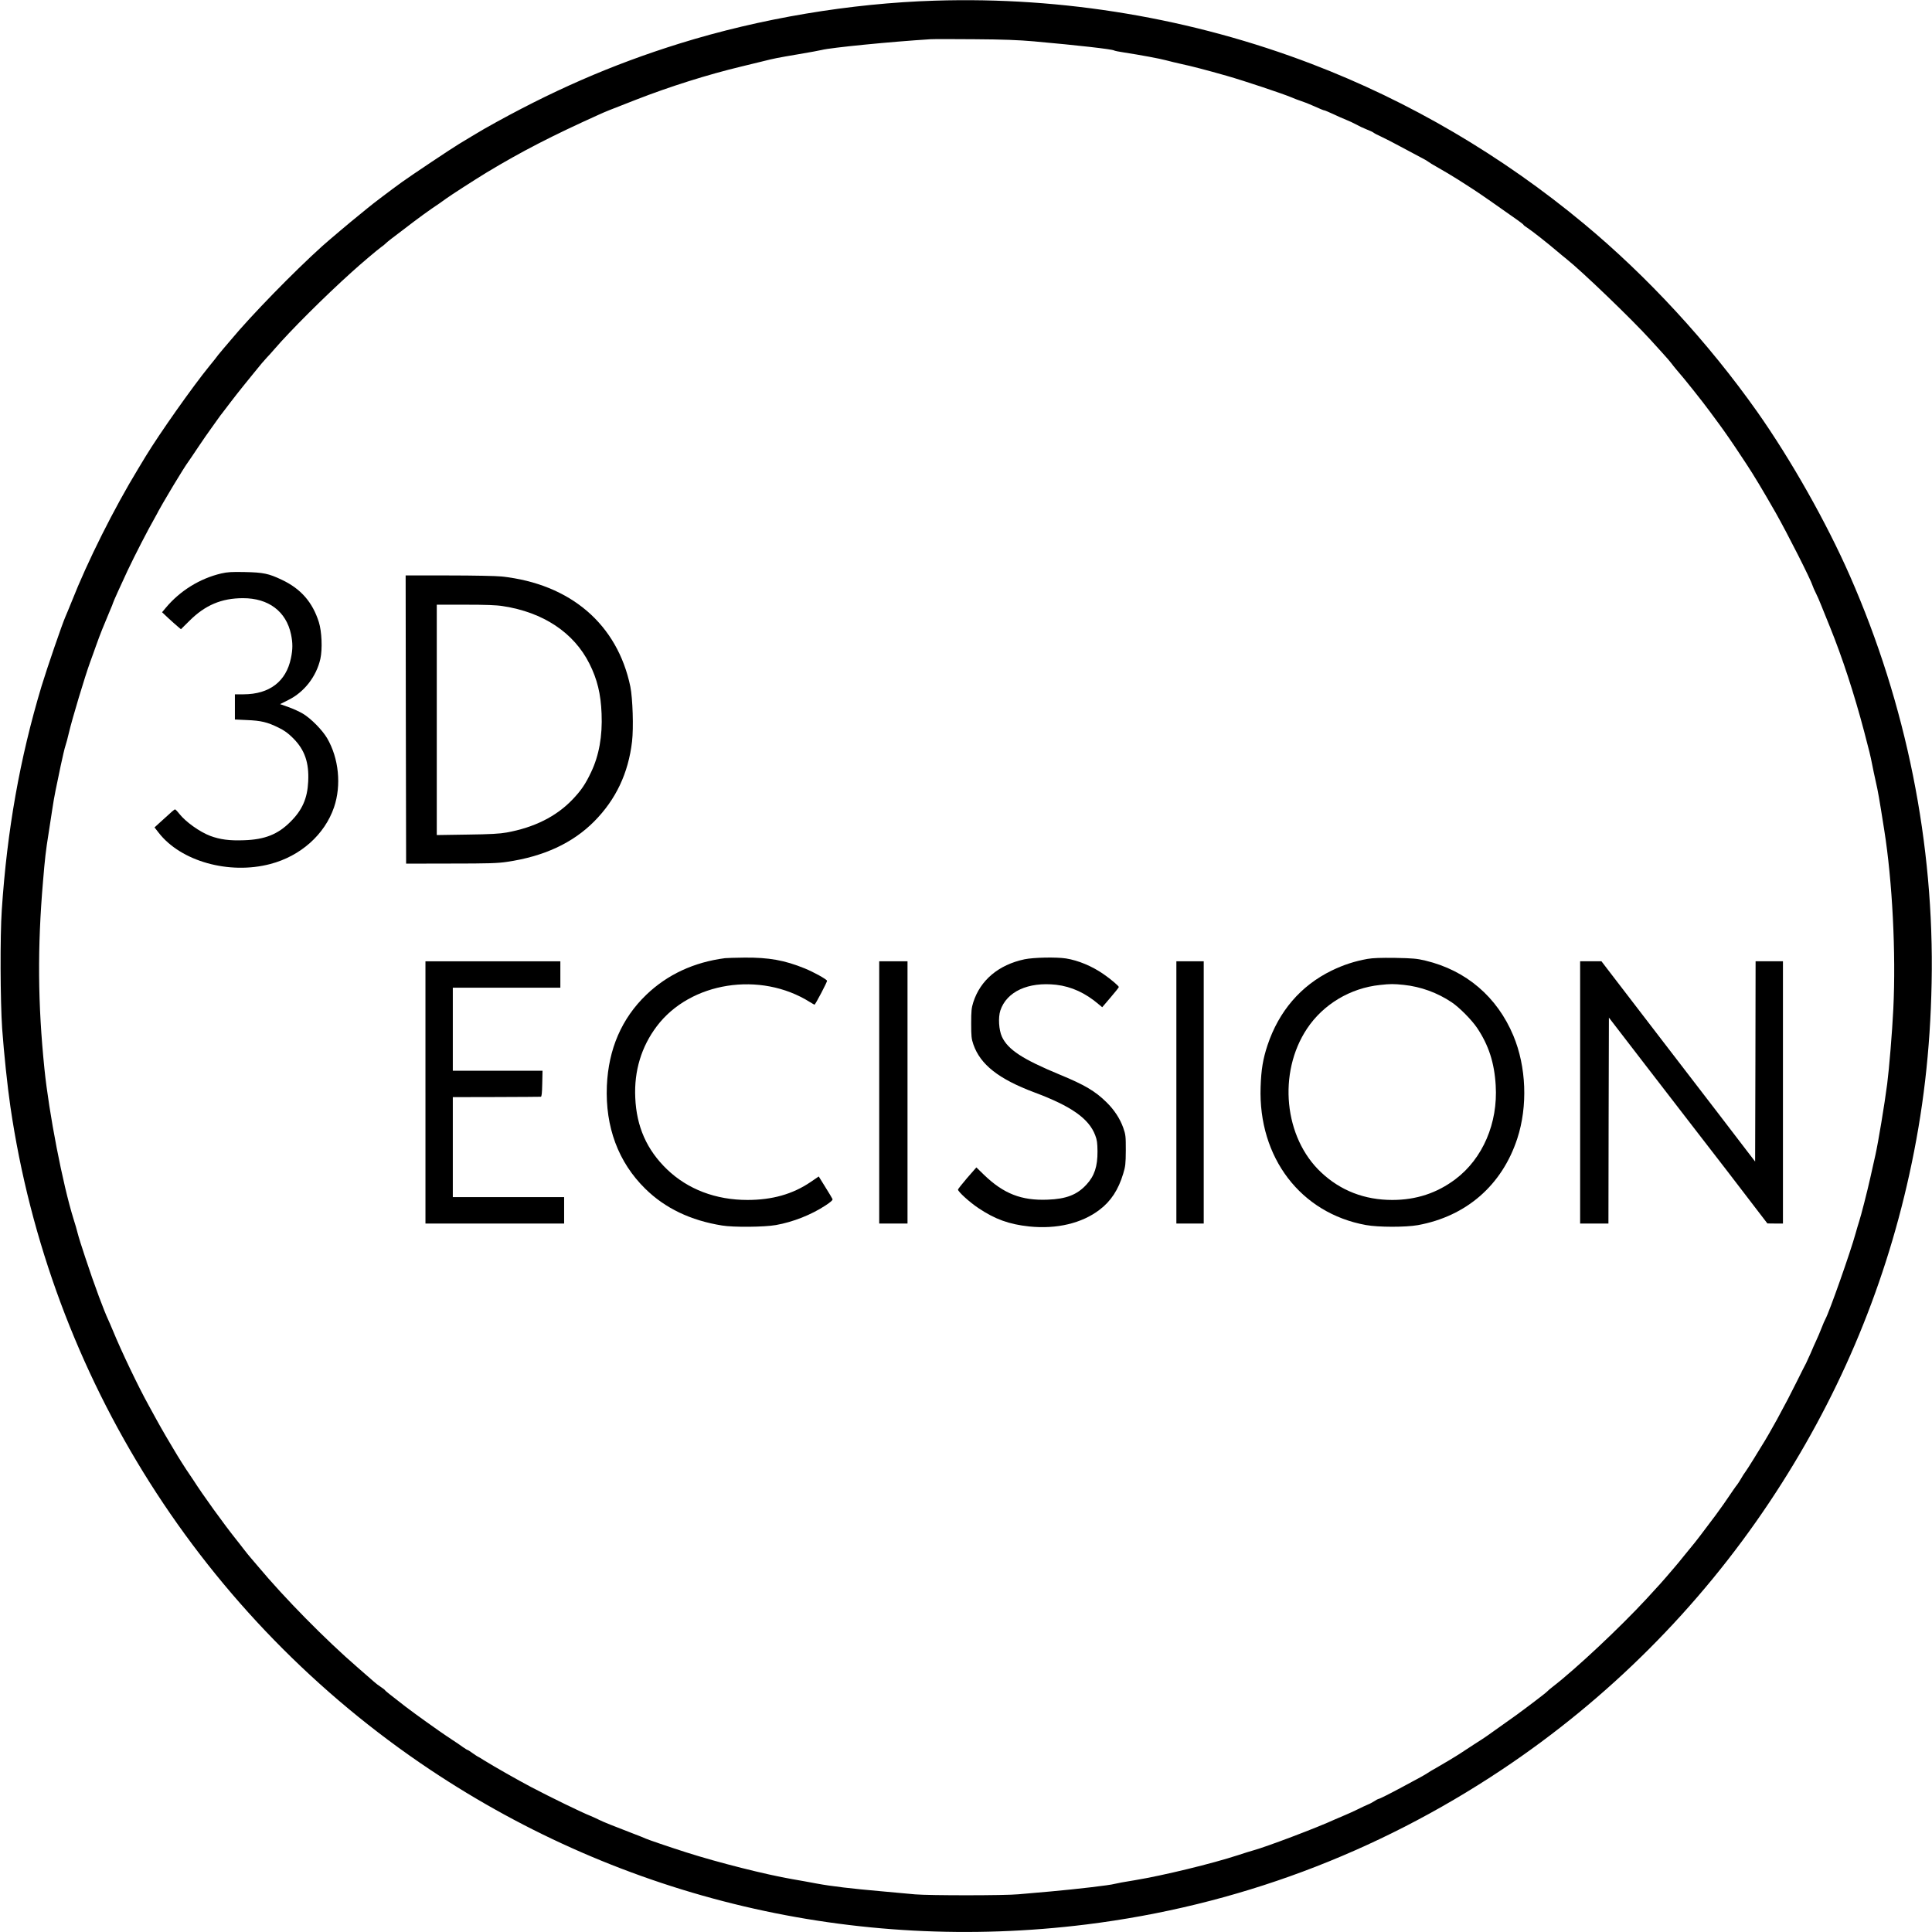
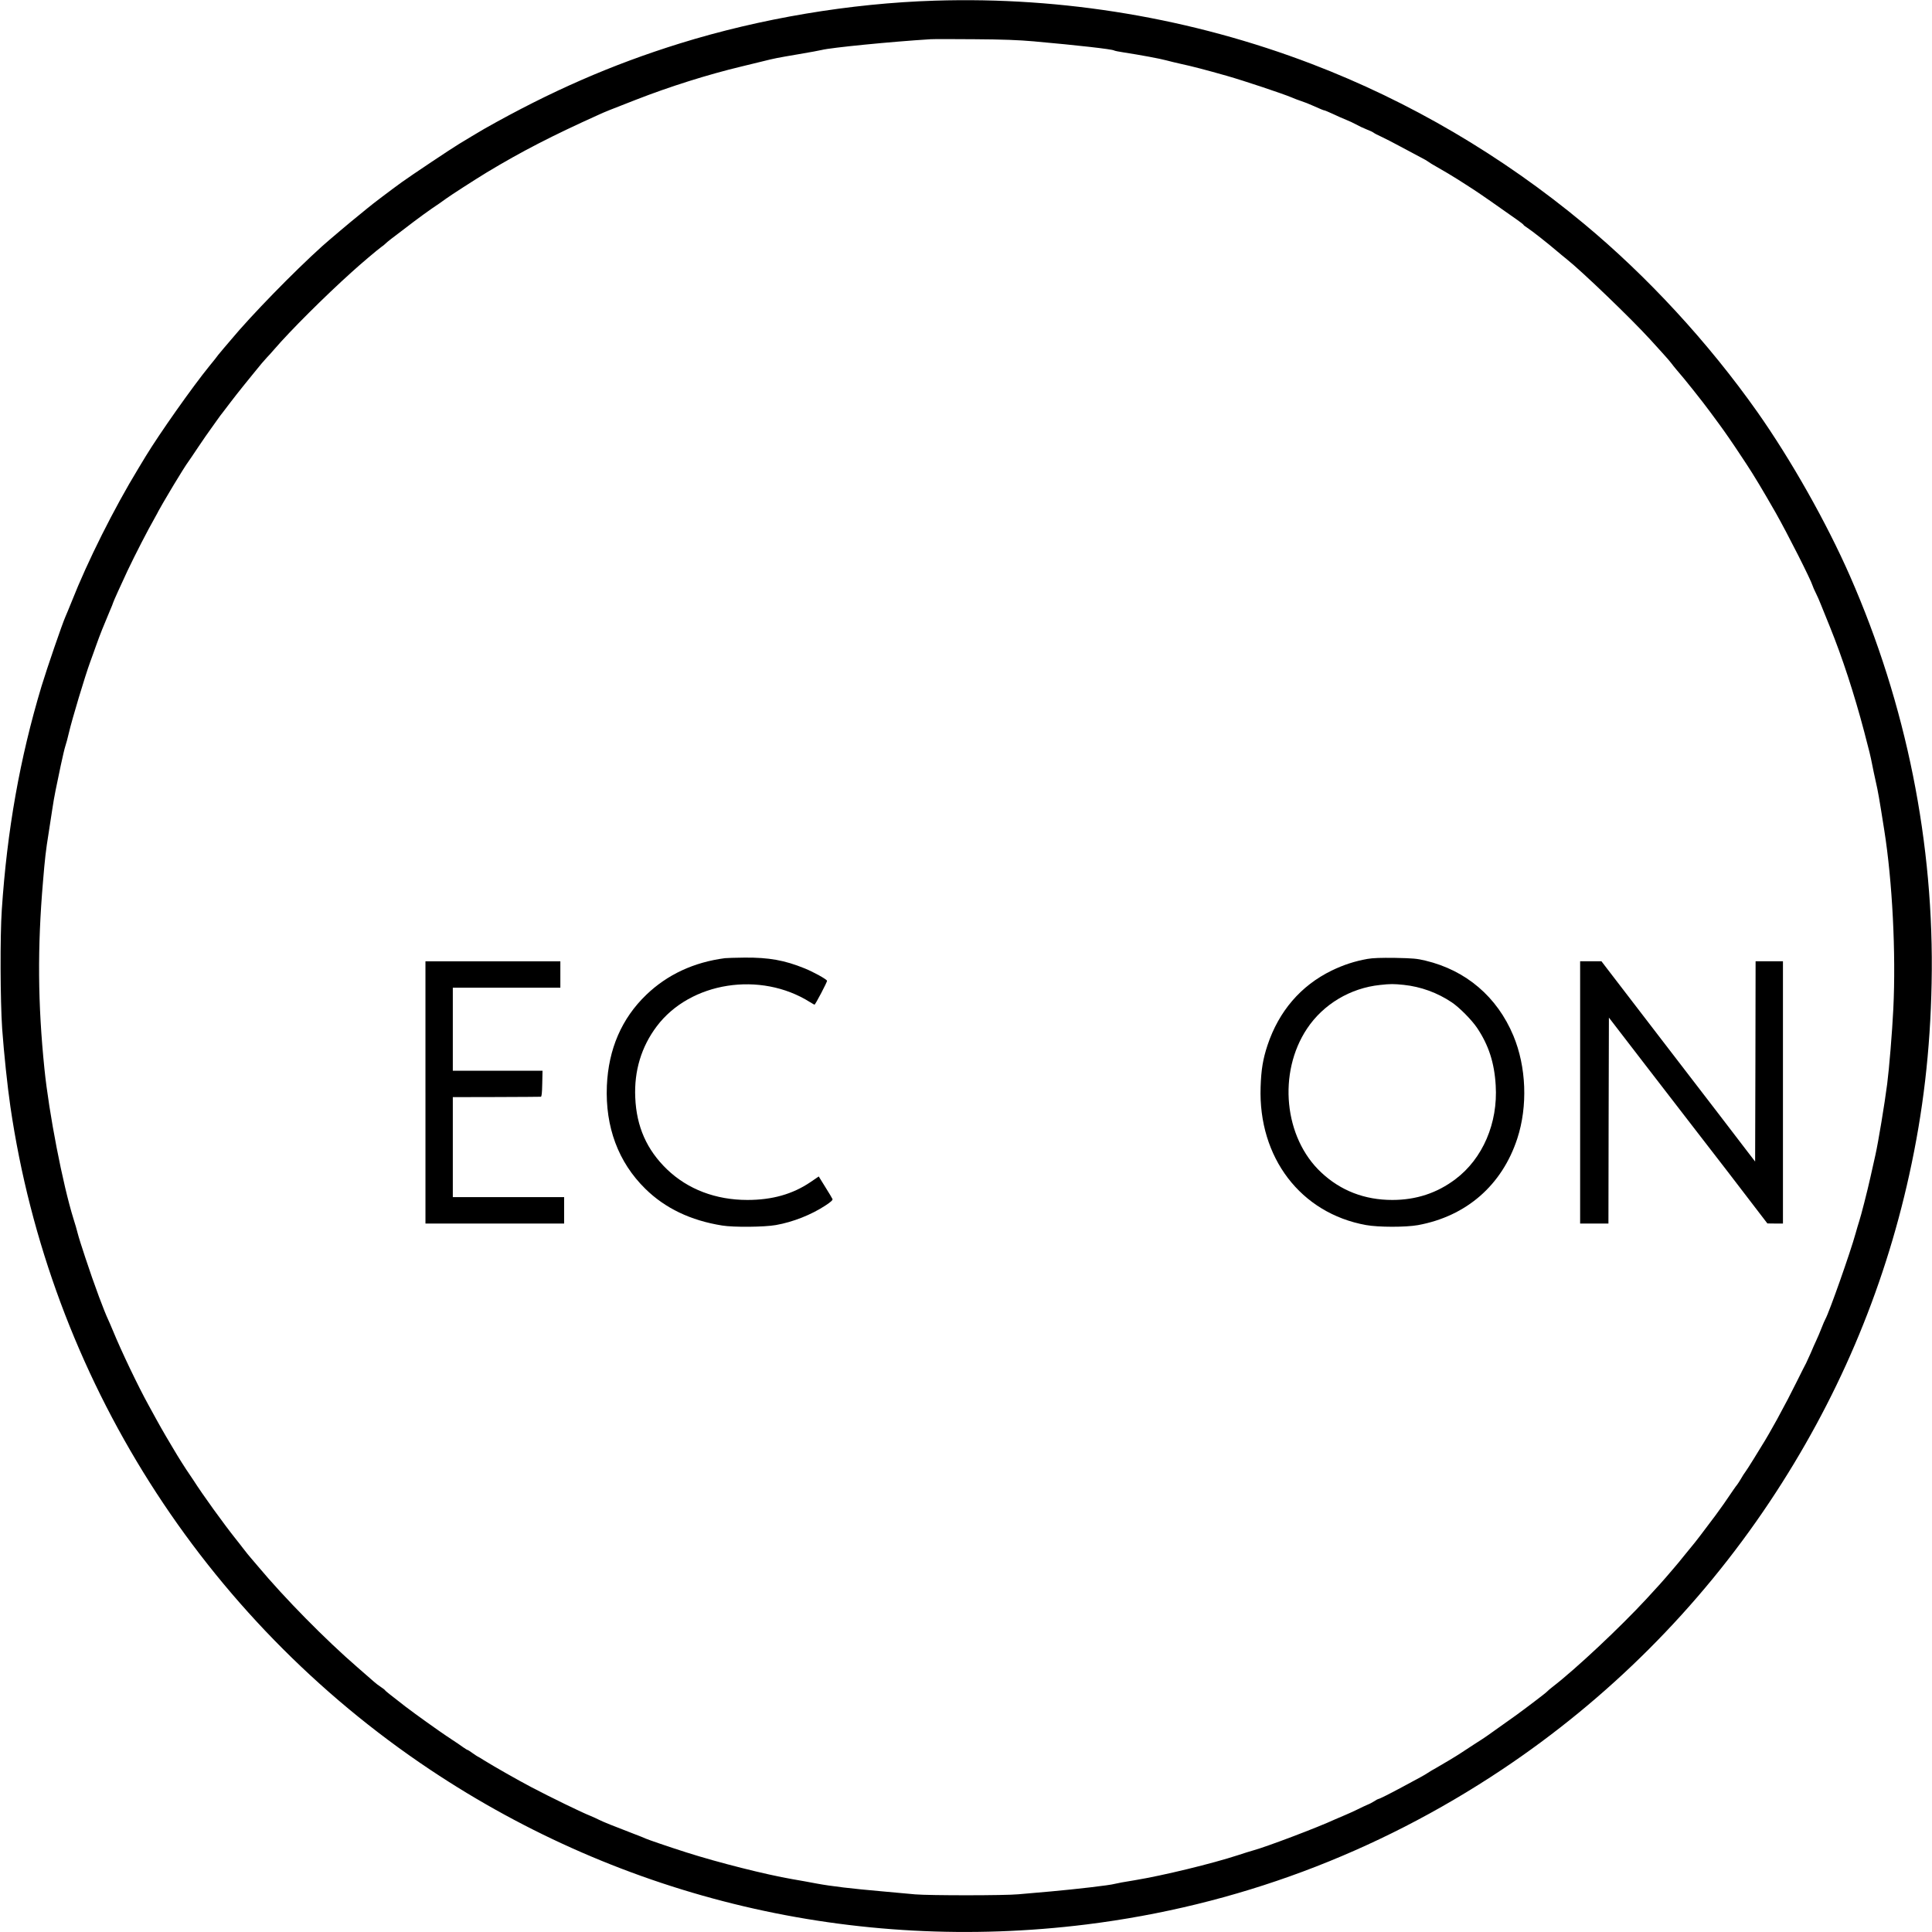
<svg xmlns="http://www.w3.org/2000/svg" version="1.1" width="2048pt" height="2048pt">
  <svg version="1.0" width="2048pt" height="2048pt" viewBox="0 0 2048 2048" preserveAspectRatio="xMidYMid meet">
    <g transform="translate(0,2048) scale(0.1,-0.1)" fill="#000000" stroke="none">
      <path d="M9910 20473 c-897 -28 -1849 -188 -2705 -454 -721 -224 -1368 -507 -2070 -904 -22 -13 -80 -47 -130 -77 -49 -30 -112 -67 -139 -84 -71 -42 -517 -340 -608 -406 -115 -83 -318 -237 -359 -272 -20 -17 -65 -53 -99 -81 -71 -56 -324 -270 -384 -324 -303 -273 -755 -737 -966 -991 -25 -30 -61 -72 -81 -95 -19 -22 -44 -52 -55 -66 -10 -15 -53 -69 -95 -120 -183 -225 -529 -717 -674 -955 -16 -27 -51 -85 -78 -129 -257 -422 -539 -985 -708 -1414 -28 -69 -57 -140 -65 -157 -34 -76 -195 -545 -254 -739 -230 -765 -365 -1528 -421 -2370 -19 -279 -16 -965 4 -1260 19 -261 55 -605 87 -825 419 -2865 2035 -5418 4452 -7031 2051 -1368 4493 -1944 6954 -1639 1583 197 3070 751 4406 1642 1123 749 2087 1713 2836 2836 713 1069 1207 2226 1481 3470 147 667 223 1314 237 2032 30 1473 -268 2954 -866 4315 -250 569 -625 1232 -982 1739 -519 735 -1163 1434 -1836 1993 -871 724 -1851 1299 -2887 1695 -1269 485 -2634 714 -3995 671z m1055 -432 c458 -41 823 -82 845 -96 6 -4 50 -13 98 -20 188 -29 390 -67 452 -84 36 -10 112 -28 170 -41 95 -20 250 -60 475 -124 182 -52 596 -190 690 -230 22 -10 67 -27 100 -38 33 -11 83 -30 110 -43 102 -45 126 -55 134 -55 5 0 47 -18 93 -39 45 -22 108 -49 138 -61 30 -12 78 -34 105 -49 28 -16 77 -39 110 -52 33 -13 67 -28 75 -35 8 -7 44 -26 80 -42 36 -16 130 -65 210 -108 80 -42 174 -93 210 -112 36 -18 72 -39 80 -46 8 -7 49 -32 90 -55 66 -37 177 -103 220 -131 8 -5 44 -28 80 -51 115 -73 209 -137 390 -265 58 -41 132 -93 165 -116 33 -23 62 -46 64 -50 1 -5 19 -19 40 -32 47 -30 221 -167 319 -251 26 -23 70 -58 97 -80 166 -132 690 -636 890 -856 28 -30 86 -94 129 -142 44 -48 86 -97 94 -109 9 -13 32 -41 51 -64 84 -95 283 -346 359 -450 24 -32 68 -92 98 -133 52 -70 150 -212 224 -325 19 -29 47 -70 61 -92 83 -126 173 -276 312 -519 127 -225 371 -706 392 -775 4 -14 19 -47 33 -75 14 -27 40 -86 57 -130 18 -44 60 -147 93 -230 131 -323 258 -712 363 -1110 55 -207 67 -259 84 -345 8 -41 25 -124 39 -185 24 -105 35 -166 90 -515 86 -542 125 -1304 96 -1895 -12 -247 -44 -632 -65 -795 -27 -211 -95 -621 -125 -754 -16 -72 -40 -180 -54 -241 -31 -140 -99 -406 -119 -465 -8 -25 -25 -81 -37 -125 -55 -200 -280 -837 -320 -908 -6 -9 -24 -52 -41 -95 -16 -42 -42 -102 -56 -132 -14 -30 -41 -90 -59 -134 -19 -43 -41 -90 -48 -105 -8 -14 -52 -101 -98 -194 -80 -160 -104 -206 -211 -404 -47 -86 -126 -224 -158 -273 -9 -14 -49 -79 -89 -145 -41 -66 -81 -129 -90 -140 -9 -11 -29 -42 -44 -69 -16 -26 -34 -56 -42 -65 -13 -15 -37 -50 -140 -201 -25 -36 -64 -90 -87 -121 -127 -170 -225 -299 -257 -335 -19 -23 -57 -70 -85 -104 -27 -35 -70 -86 -94 -114 -24 -28 -65 -75 -90 -105 -49 -57 -51 -59 -206 -228 -281 -304 -751 -745 -995 -933 -25 -19 -52 -42 -60 -51 -8 -9 -68 -56 -133 -105 -177 -134 -195 -147 -502 -364 -16 -12 -82 -55 -145 -95 -63 -41 -124 -81 -136 -89 -33 -23 -203 -125 -264 -159 -30 -16 -68 -39 -84 -50 -16 -11 -52 -32 -80 -47 -28 -15 -107 -58 -176 -95 -152 -82 -258 -135 -269 -135 -4 0 -23 -10 -42 -23 -19 -12 -50 -29 -69 -36 -19 -8 -71 -32 -115 -54 -44 -21 -102 -48 -130 -59 -27 -11 -74 -31 -105 -45 -181 -84 -725 -290 -865 -328 -27 -7 -99 -30 -160 -50 -275 -90 -793 -216 -1095 -266 -102 -16 -198 -34 -215 -39 -45 -14 -407 -56 -675 -80 -129 -11 -284 -25 -343 -30 -142 -14 -945 -14 -1096 -1 -64 6 -222 20 -351 32 -320 28 -540 54 -695 83 -71 14 -186 34 -255 46 -279 48 -787 176 -1125 284 -179 57 -404 134 -430 146 -11 6 -72 30 -135 54 -214 82 -315 123 -357 144 -23 12 -66 31 -94 43 -90 35 -416 194 -624 303 -148 78 -389 215 -504 286 -34 22 -65 40 -67 40 -2 0 -26 16 -53 35 -26 19 -51 35 -55 35 -4 0 -26 14 -49 30 -23 17 -71 50 -107 73 -81 53 -220 150 -280 194 -25 18 -76 55 -115 83 -38 28 -86 63 -105 78 -171 132 -215 168 -219 175 -1 4 -21 19 -42 33 -21 13 -56 40 -76 58 -21 19 -99 87 -173 151 -339 293 -774 735 -1055 1071 -22 26 -56 66 -75 88 -20 23 -56 67 -80 99 -25 32 -58 76 -75 96 -137 172 -354 473 -455 631 -16 25 -37 56 -47 70 -26 36 -121 186 -155 245 -16 28 -56 95 -89 150 -32 55 -78 135 -101 178 -24 43 -62 113 -85 155 -110 199 -288 572 -374 782 -22 52 -46 109 -54 125 -15 30 -62 148 -96 240 -60 164 -87 240 -145 415 -36 107 -72 222 -80 255 -8 33 -28 103 -45 155 -114 366 -260 1119 -308 1591 -70 687 -75 1284 -15 1984 20 244 30 330 59 510 14 88 32 205 40 260 8 55 23 143 34 195 11 52 36 172 55 265 20 94 42 188 50 210 8 22 24 83 36 135 33 143 171 602 227 755 14 39 43 117 63 175 40 113 80 212 141 356 22 50 39 94 39 97 0 6 84 192 152 337 79 167 216 433 287 557 22 40 41 74 41 76 0 3 89 156 120 207 5 8 24 39 41 69 52 87 138 225 155 246 8 11 56 81 105 155 50 74 110 162 135 195 24 33 57 79 72 101 16 23 41 57 56 75 15 19 52 68 83 109 31 41 91 117 132 168 42 52 92 113 111 137 64 80 115 140 140 166 14 14 48 51 75 83 171 199 536 563 824 822 94 86 277 240 311 264 19 13 40 30 45 36 6 7 35 31 65 54 30 23 88 67 129 98 150 116 274 206 381 277 19 13 51 36 70 50 49 36 299 197 430 277 367 221 688 387 1185 611 81 37 103 45 395 159 359 140 761 267 1120 353 80 19 183 44 230 56 116 29 144 35 380 75 113 19 221 39 240 44 97 25 736 88 1155 114 33 2 242 2 465 0 304 -2 462 -8 635 -23z" />
-       <path d="M2345 14401 c-226 -53 -436 -183 -586 -362 l-41 -49 68 -64 c38 -35 83 -75 101 -90 l31 -26 89 88 c167 167 341 241 568 241 271 1 459 -140 510 -384 19 -90 19 -158 -1 -252 -51 -248 -228 -382 -501 -383 l-93 0 0 -134 0 -133 128 -6 c149 -6 216 -22 332 -79 64 -31 103 -59 157 -113 123 -123 170 -258 160 -459 -8 -178 -63 -303 -187 -426 -133 -134 -272 -190 -495 -197 -152 -6 -253 8 -356 46 -113 43 -261 149 -329 235 -19 25 -39 45 -44 46 -8 0 -26 -15 -159 -137 l-59 -54 43 -55 c234 -304 747 -448 1184 -333 321 84 577 312 676 602 79 233 51 518 -73 731 -51 87 -170 208 -256 260 -35 21 -104 53 -153 70 l-90 32 88 44 c168 83 297 249 339 436 23 104 15 290 -16 389 -67 212 -192 355 -395 450 -137 65 -194 77 -390 81 -140 3 -184 0 -250 -15z" />
-       <path d="M4302 12853 l3 -1528 475 1 c397 0 495 3 594 18 390 57 697 199 925 429 230 232 362 512 401 847 17 146 7 456 -18 581 -137 662 -635 1089 -1364 1168 -54 6 -302 11 -558 11 l-460 0 2 -1527z m1028 1202 c428 -65 753 -281 918 -610 83 -165 121 -321 129 -530 10 -238 -27 -444 -111 -620 -60 -127 -106 -195 -199 -292 -171 -178 -403 -295 -697 -348 -72 -13 -172 -19 -417 -22 l-323 -5 0 1221 0 1221 303 0 c214 0 330 -4 397 -15z" />
      <path d="M7685 10323 c-329 -43 -610 -173 -834 -388 -261 -251 -401 -575 -418 -965 -18 -436 121 -810 407 -1091 210 -207 482 -337 815 -390 121 -20 447 -17 570 5 181 32 376 109 526 208 54 35 78 57 74 67 -3 8 -37 65 -76 127 l-70 113 -88 -60 c-189 -128 -406 -189 -668 -189 -336 0 -632 113 -852 324 -215 207 -324 453 -337 761 -13 283 65 540 228 756 355 471 1099 588 1626 255 23 -14 44 -26 46 -26 9 0 137 244 133 254 -7 17 -144 93 -238 131 -212 86 -378 116 -636 114 -98 -1 -191 -4 -208 -6z" />
-       <path d="M10860 10311 c-274 -58 -468 -221 -543 -456 -19 -60 -22 -93 -22 -225 0 -135 3 -163 23 -221 74 -214 268 -367 647 -509 391 -146 578 -277 645 -455 19 -49 23 -81 24 -170 1 -159 -32 -260 -117 -352 -99 -108 -214 -153 -412 -160 -278 -11 -467 63 -676 265 l-79 77 -98 -112 c-53 -62 -97 -118 -97 -123 0 -22 123 -134 216 -196 178 -119 325 -172 539 -195 290 -30 559 33 747 178 119 90 198 211 249 380 24 79 27 104 28 248 0 150 -1 165 -27 240 -35 98 -96 191 -179 272 -119 117 -231 183 -493 291 -396 164 -550 265 -614 402 -33 72 -41 204 -17 278 67 201 295 306 592 273 162 -19 311 -87 453 -209 l35 -29 88 103 c48 56 88 106 88 111 0 11 -84 83 -161 136 -122 85 -268 146 -399 167 -105 16 -342 11 -440 -9z" />
      <path d="M14495 10315 c-135 -24 -254 -63 -380 -124 -327 -160 -559 -431 -679 -791 -48 -145 -67 -258 -73 -442 -26 -748 425 -1339 1117 -1464 132 -24 420 -24 550 -1 514 94 892 423 1054 918 112 343 96 761 -42 1091 -172 411 -501 692 -932 795 -91 22 -133 25 -320 29 -155 2 -237 -1 -295 -11z m385 -275 c181 -19 357 -83 509 -185 81 -54 211 -186 268 -270 123 -183 184 -370 198 -610 25 -399 -137 -777 -427 -995 -195 -147 -416 -220 -669 -220 -293 0 -548 98 -754 292 -394 368 -462 1055 -150 1524 172 258 458 430 774 463 109 12 144 12 251 1z" />
      <path d="M4510 8900 l0 -1390 735 0 735 0 0 140 0 140 -590 0 -590 0 0 530 0 530 460 1 c253 1 466 2 473 3 9 1 13 37 15 139 l3 137 -476 0 -475 0 0 440 0 440 570 0 570 0 0 140 0 140 -715 0 -715 0 0 -1390z" />
-       <path d="M9320 8900 l0 -1390 150 0 150 0 0 1390 0 1390 -150 0 -150 0 0 -1390z" />
-       <path d="M12470 8900 l0 -1390 145 0 145 0 0 1390 0 1390 -145 0 -145 0 0 -1390z" />
      <path d="M16750 8900 l0 -1390 150 0 150 0 2 1092 3 1091 384 -499 c212 -274 444 -575 516 -669 239 -308 508 -658 645 -838 l135 -176 83 -1 82 0 0 1390 0 1390 -145 0 -145 0 -2 -1061 -3 -1062 -80 104 c-130 171 -372 486 -920 1199 -285 371 -544 708 -574 748 l-55 72 -113 0 -113 0 0 -1390z" />
    </g>
  </svg>
  <style>@media (prefers-color-scheme: light) { :root { filter: none; } } </style>
</svg>